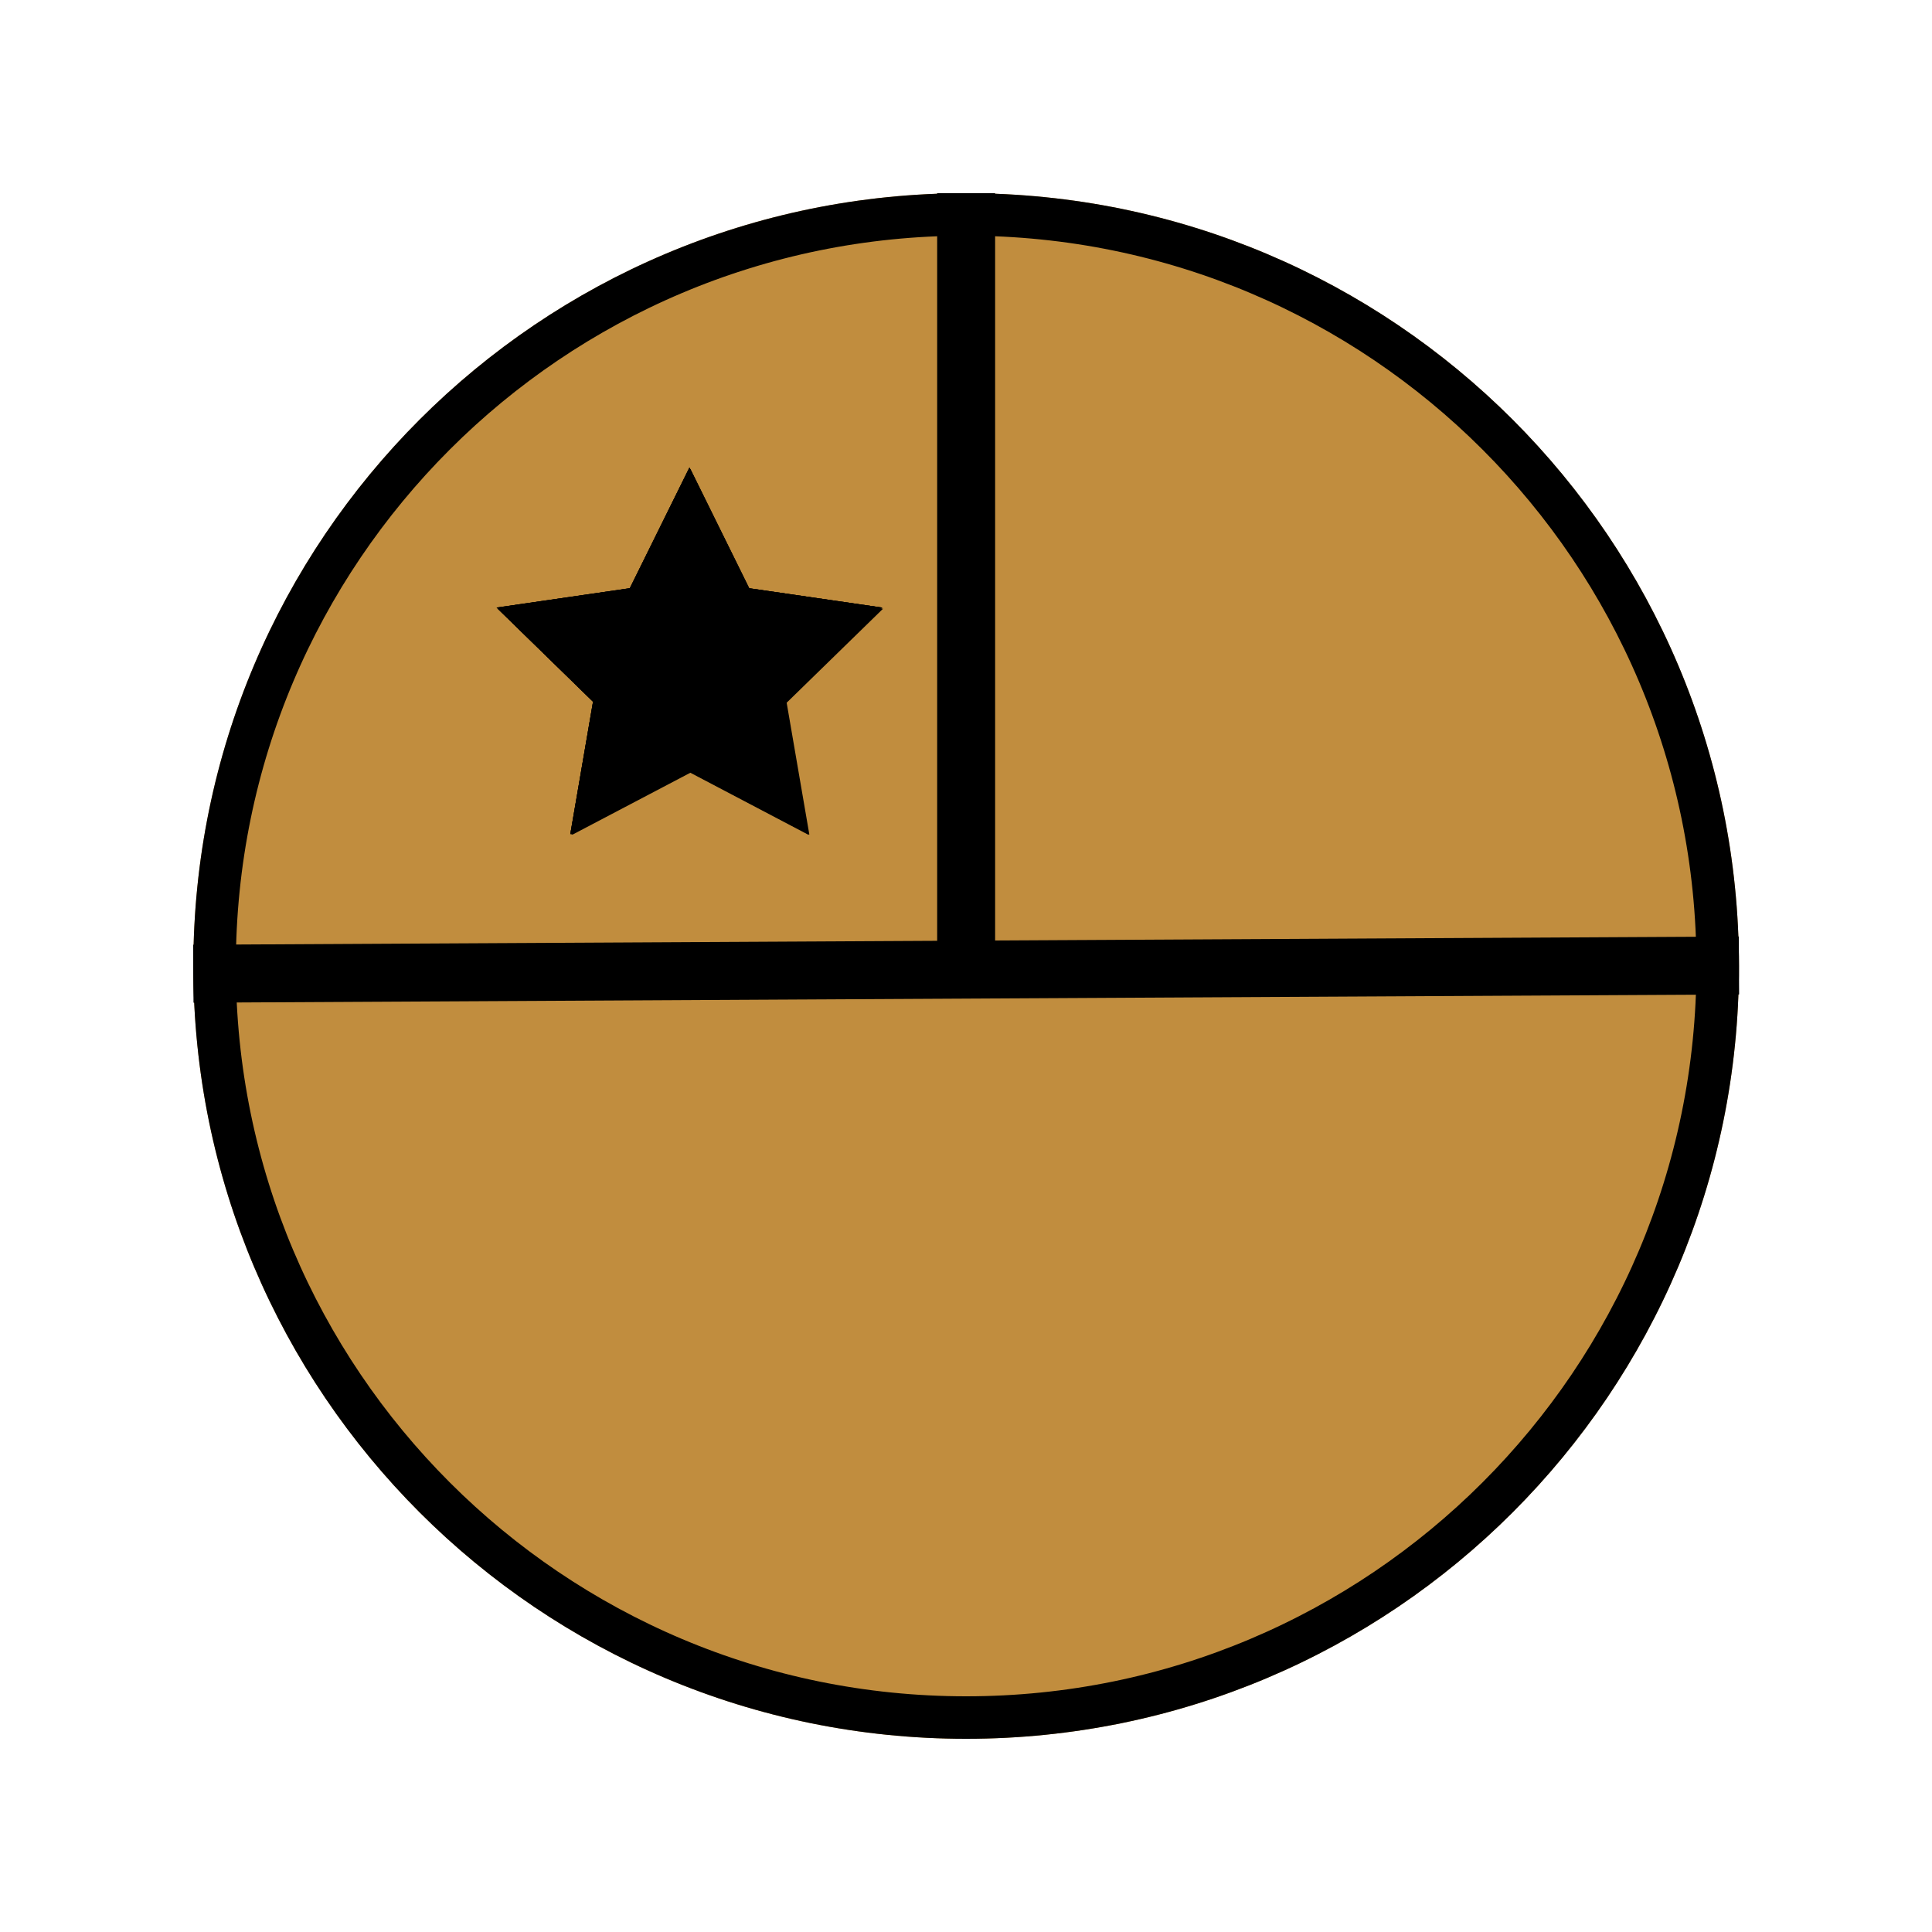
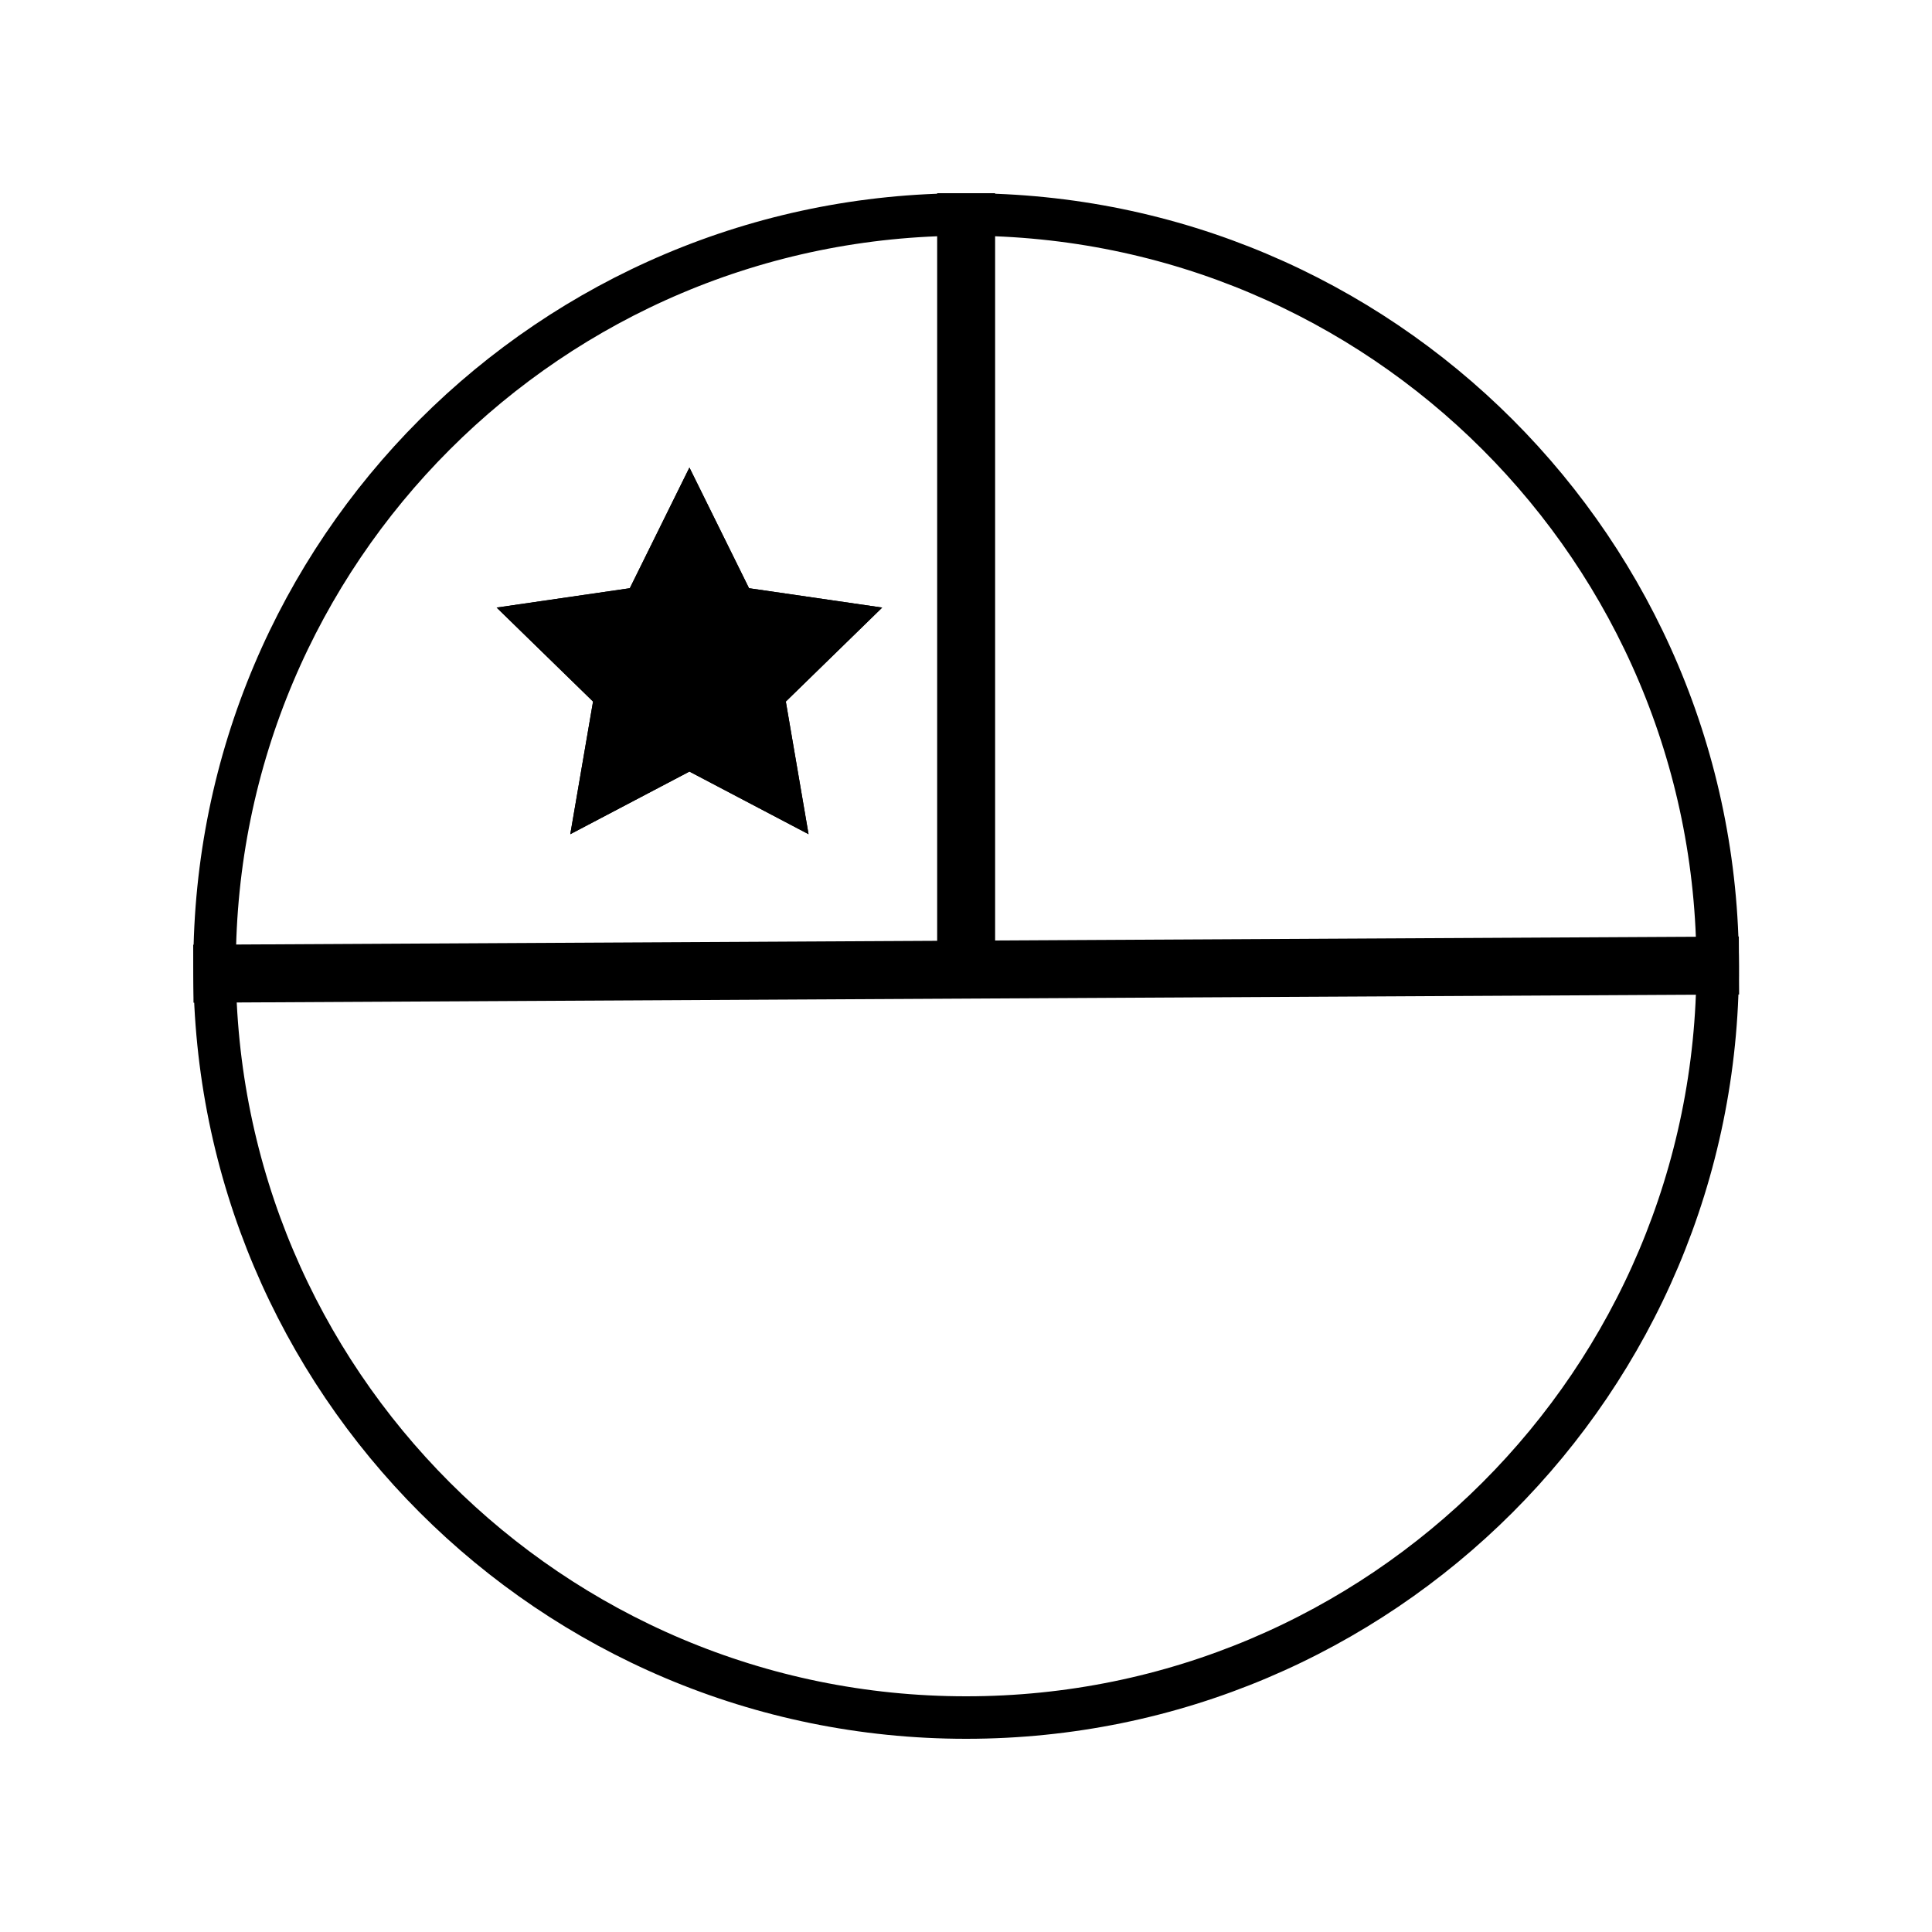
<svg xmlns="http://www.w3.org/2000/svg" version="1.0" preserveAspectRatio="xMidYMid meet" height="500" viewBox="0 0 375 375" zoomAndPan="magnify" width="500">
  <defs>
    <clipPath id="775af84c4e">
      <path clip-rule="nonzero" d="M 37.527 37.5 L 337.527 37.5 L 337.527 337.5 L 37.527 337.5 Z M 37.527 37.5" />
    </clipPath>
    <clipPath id="4322052842">
      <path clip-rule="nonzero" d="M 187.527 37.5 C 104.684 37.5 37.527 104.656 37.527 187.5 C 37.527 270.344 104.684 337.5 187.527 337.5 C 270.371 337.5 337.527 270.344 337.527 187.5 C 337.527 104.656 270.371 37.5 187.527 37.5 Z M 187.527 37.5" />
    </clipPath>
    <clipPath id="c34469e312">
      <path clip-rule="nonzero" d="M 96.398 90.727 L 171.398 90.727 L 171.398 161.977 L 96.398 161.977 Z M 96.398 90.727" />
    </clipPath>
  </defs>
  <g clip-path="url(#775af84c4e)">
    <g clip-path="url(#4322052842)">
-       <path fill-rule="nonzero" fill-opacity="1" d="M 37.527 37.5 L 337.527 37.5 L 337.527 337.5 L 37.527 337.5 Z M 37.527 37.5" fill="#c18d3e" />
      <path stroke-miterlimit="4" stroke-opacity="1" stroke-width="22" stroke="#000000" d="M 199.999 0 C 89.541 0 -0.001 89.542 -0.001 200 C -0.001 310.458 89.541 400 199.999 400 C 310.457 400 399.999 310.458 399.999 200 C 399.999 89.542 310.457 0 199.999 0 Z M 199.999 0" stroke-linejoin="miter" fill="none" transform="matrix(0.75, 0, 0, 0.75, 37.528, 37.5)" stroke-linecap="butt" />
    </g>
  </g>
  <path stroke-miterlimit="4" stroke-opacity="1" stroke-width="15" stroke="#000000" d="M 0 7.499 L 200 7.499" stroke-linejoin="miter" fill="none" transform="matrix(0, -0.75, 0.75, 0, 181.903, 187.5)" stroke-linecap="butt" />
  <path stroke-miterlimit="4" stroke-opacity="1" stroke-width="15" stroke="#000000" d="M -0.001 7.5 L 400.004 7.5" stroke-linejoin="miter" fill="none" transform="matrix(0.75, -0.004, 0.004, 0.75, 37.5, 183.375)" stroke-linecap="butt" />
  <g clip-path="url(#c34469e312)">
-     <path fill-rule="nonzero" fill-opacity="1" d="M 133.996 90.973 L 145.551 114.395 L 171.398 118.152 L 152.691 136.398 L 157.121 162.141 L 133.996 149.988 L 110.855 162.141 L 115.273 136.398 L 96.578 118.152 L 122.426 114.395 Z M 133.996 90.973" fill="#000000" />
-     <path fill-rule="nonzero" fill-opacity="1" d="M 133.816 90.75 L 145.387 114.172 L 171.234 117.93 L 152.527 136.172 L 156.941 161.918 L 133.816 149.762 L 110.691 161.918 L 115.109 136.172 L 96.398 117.93 L 122.246 114.172 Z M 133.816 90.75" fill="#000000" />
    <path fill-rule="nonzero" fill-opacity="1" d="M 133.816 90.75 L 145.387 114.172 L 171.234 117.93 L 152.527 136.172 L 156.941 161.918 L 133.816 149.762 L 110.691 161.918 L 115.109 136.172 L 96.398 117.93 L 122.246 114.172 Z M 133.816 90.75" fill="#000000" />
    <path fill-rule="nonzero" fill-opacity="1" d="M 133.816 90.75 L 145.387 114.172 L 171.234 117.93 L 152.527 136.172 L 156.941 161.918 L 133.816 149.762 L 110.691 161.918 L 115.109 136.172 L 96.398 117.93 L 122.246 114.172 Z M 133.816 90.75" fill="#000000" />
  </g>
</svg>